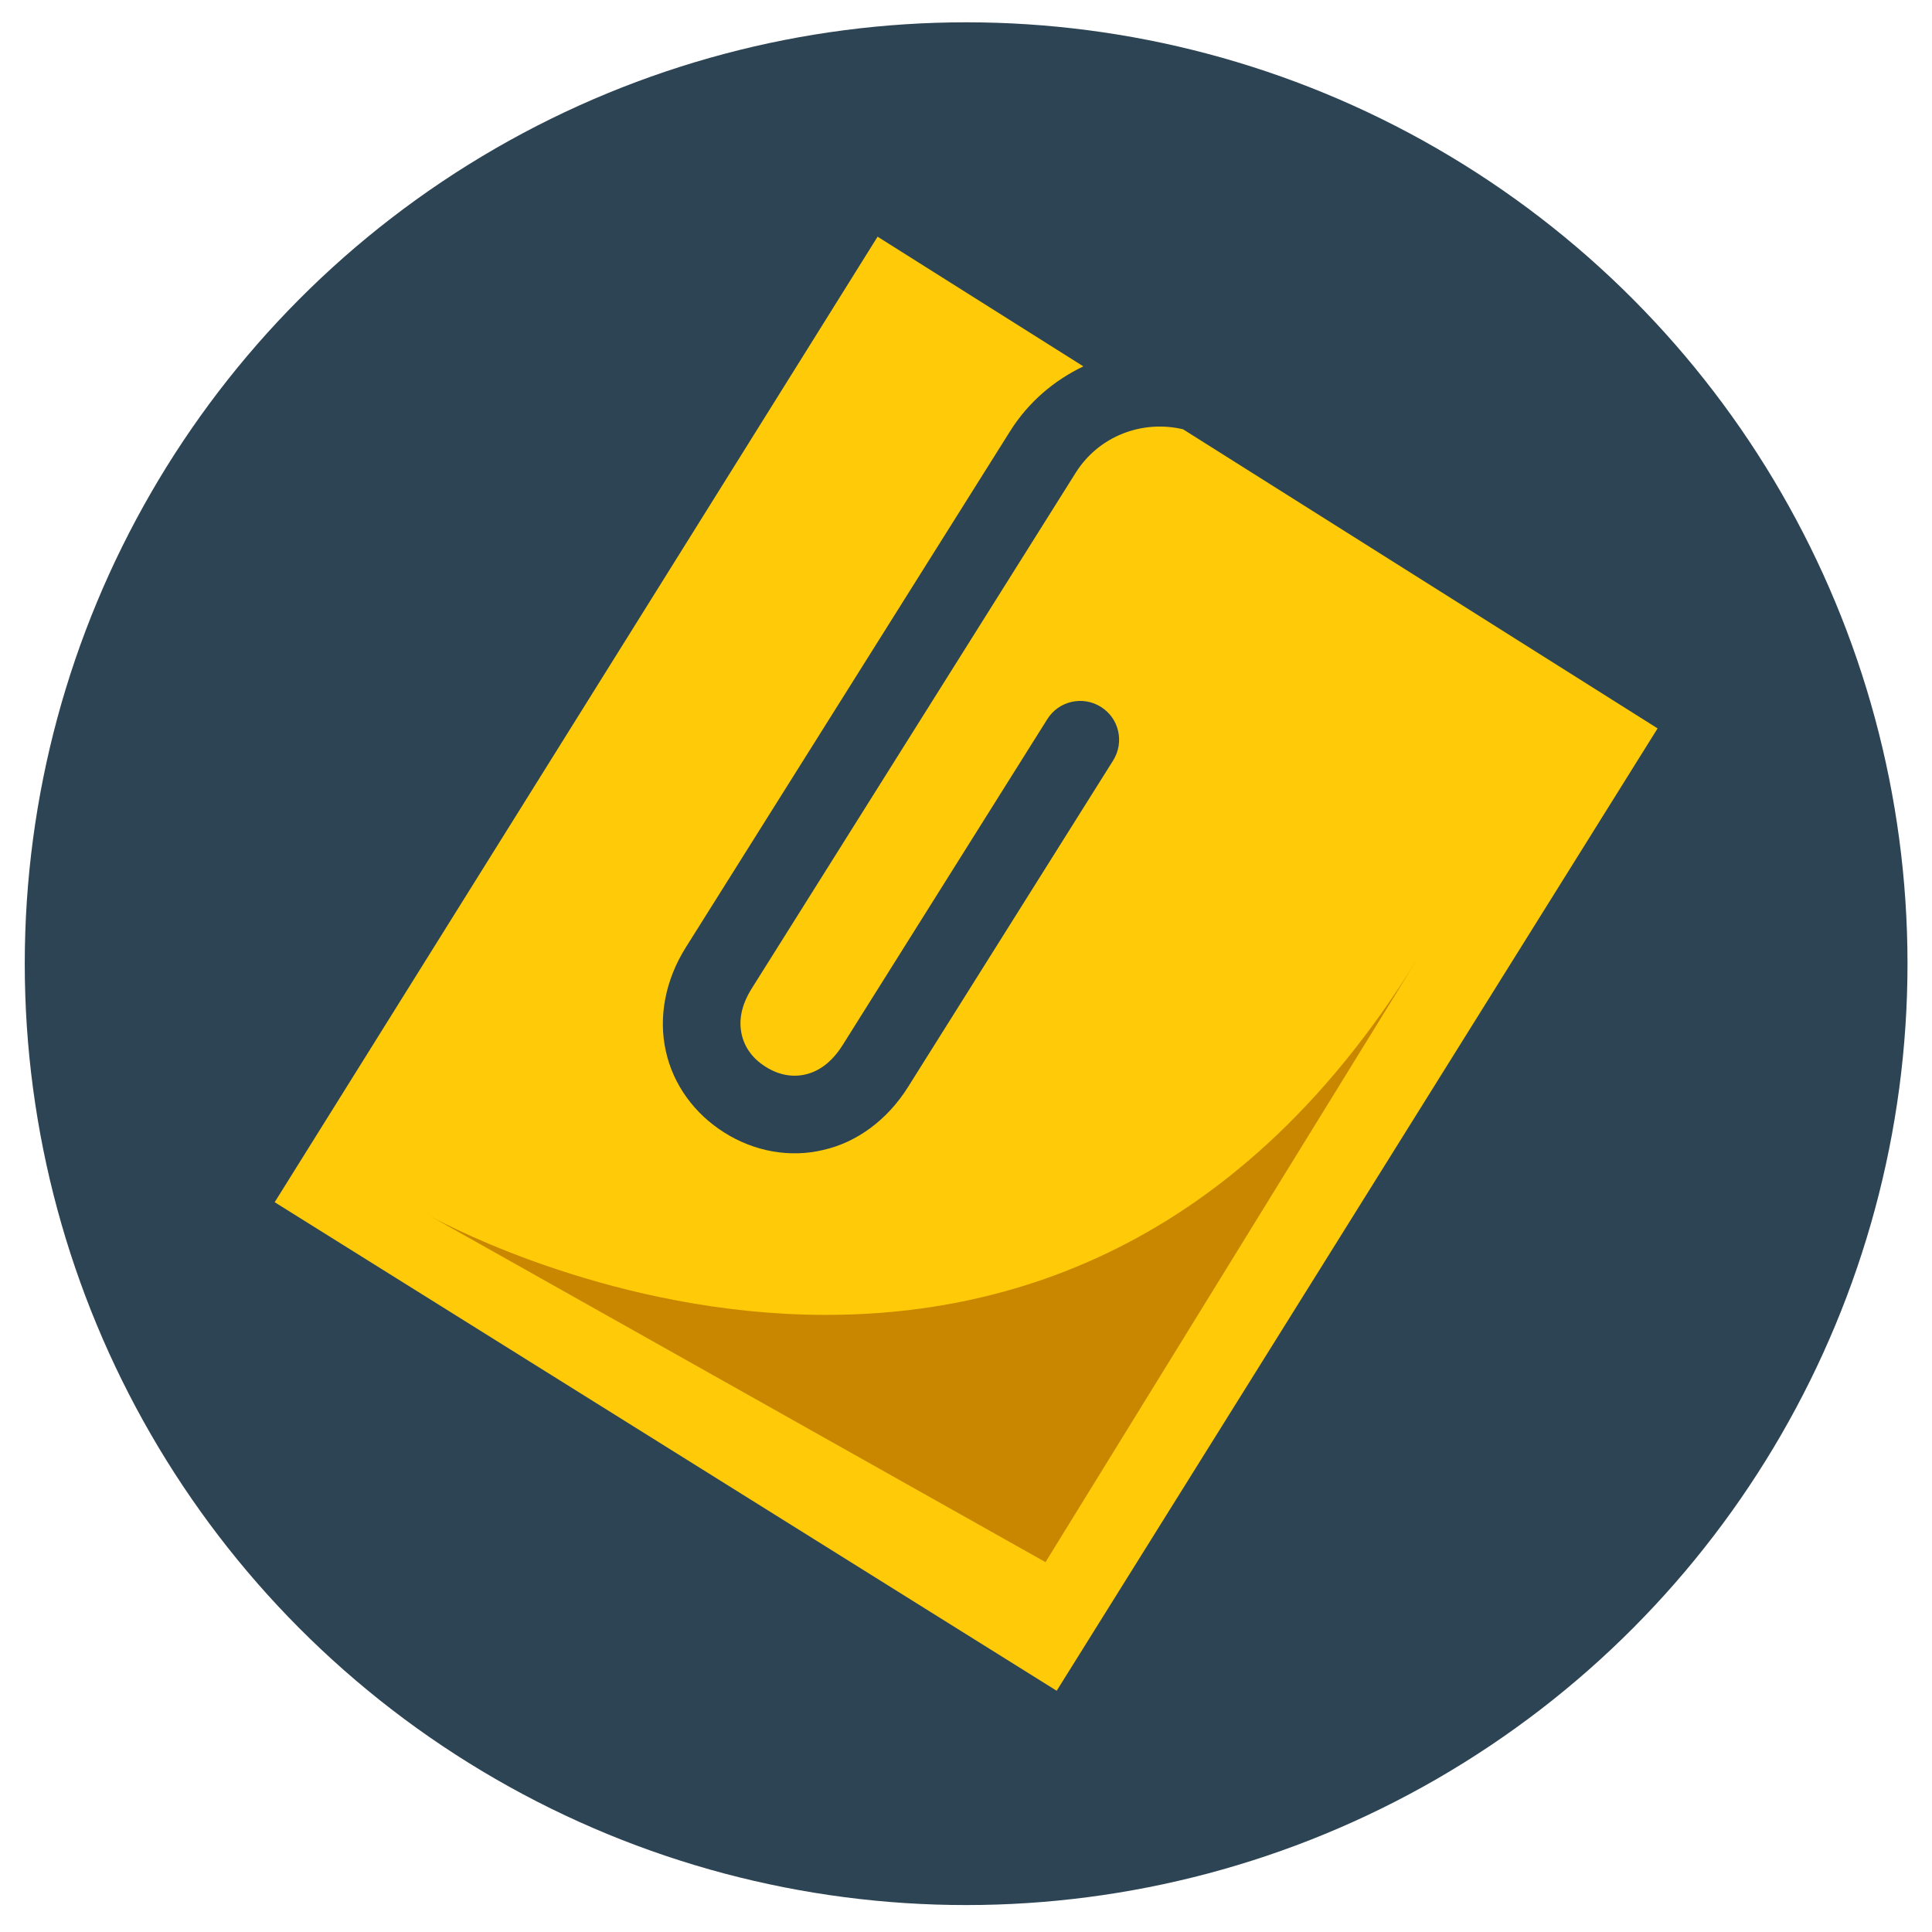
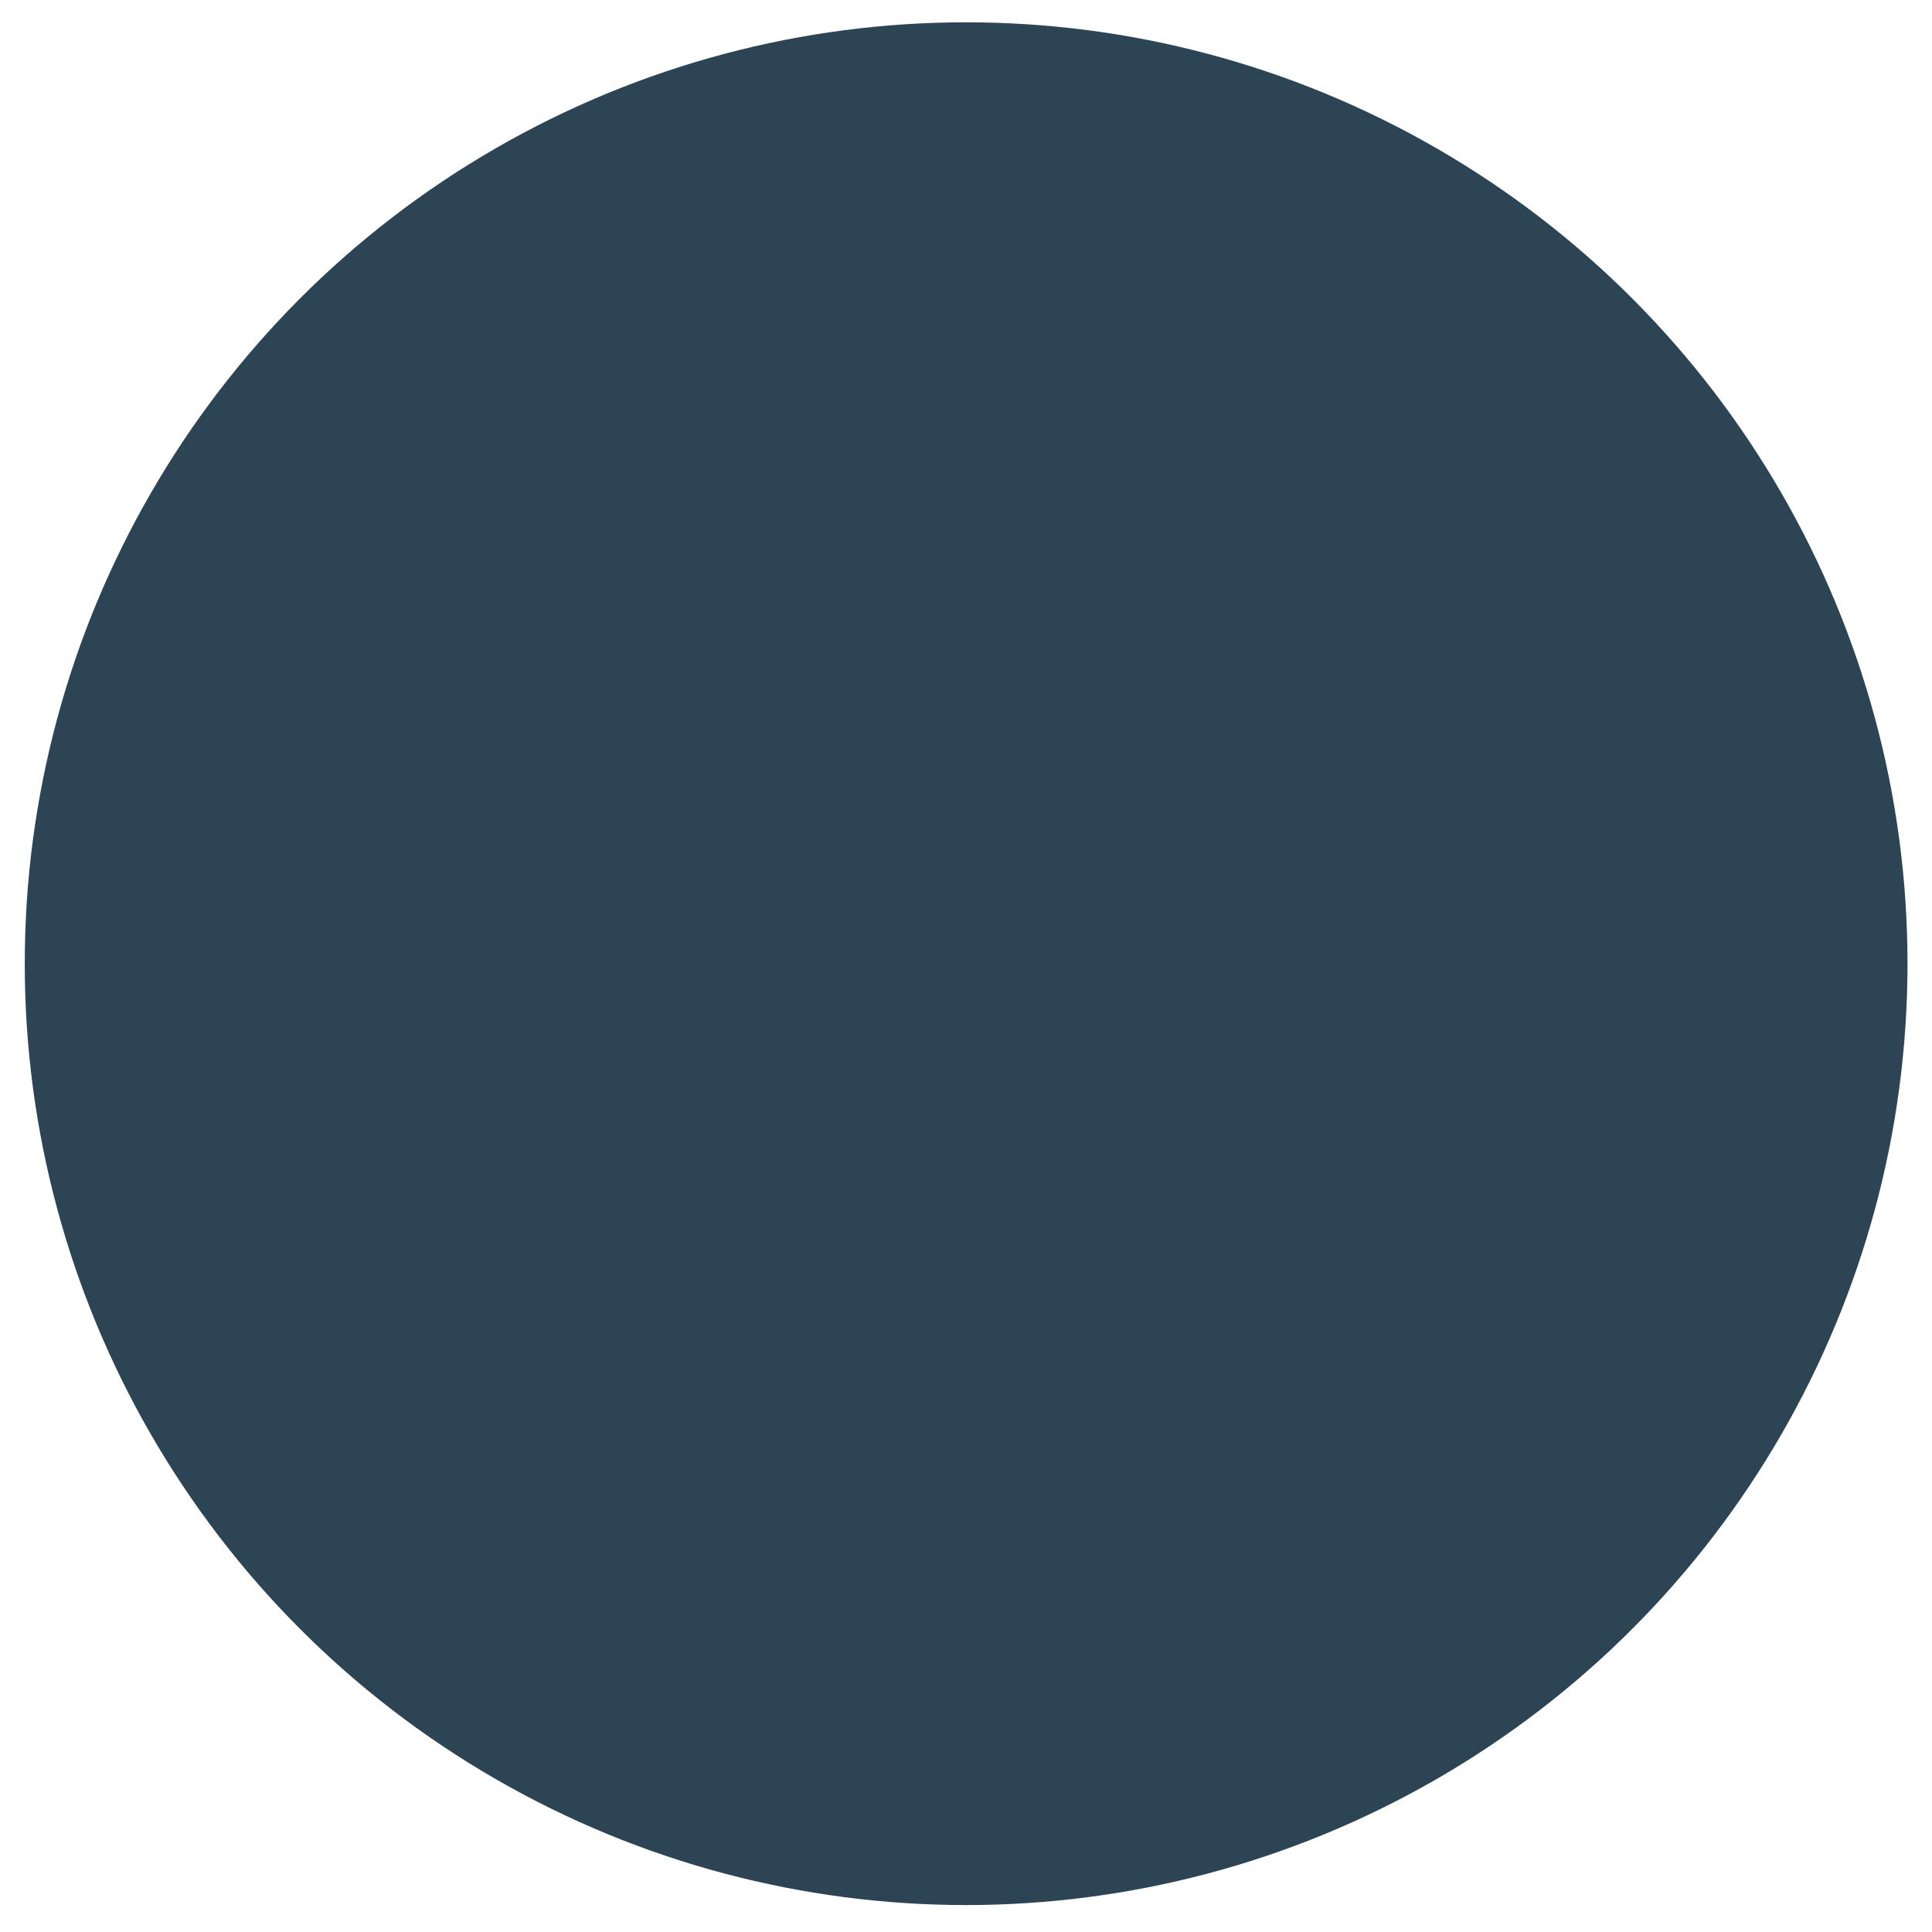
<svg xmlns="http://www.w3.org/2000/svg" version="1.1" id="レイヤー_1" x="0px" y="0px" width="44.25px" height="44.25px" viewBox="0 0 44.25 44.25" enable-background="new 0 0 44.25 44.25" xml:space="preserve">
  <g>
    <circle fill="#2D4454" cx="22.128" cy="22.072" r="21.561" />
  </g>
-   <path fill="#FFCA08" d="M24.202,38.725l13.763-22.042L27.096,9.832c-0.925-0.219-1.923,0.146-2.458,0.995l-7.423,11.817  c-0.256,0.412-0.292,0.754-0.228,1.047c0.065,0.289,0.242,0.551,0.552,0.744c0.311,0.195,0.619,0.24,0.909,0.174  c0.287-0.068,0.583-0.252,0.845-0.662l4.695-7.477c0.261-0.416,0.811-0.542,1.228-0.279c0.416,0.261,0.541,0.807,0.279,1.227  l-4.697,7.477c-0.472,0.754-1.172,1.27-1.942,1.443c-0.771,0.186-1.586,0.031-2.261-0.395c-0.682-0.426-1.175-1.094-1.344-1.865  c-0.174-0.773-0.018-1.627,0.459-2.383l7.423-11.816c0.422-0.673,1.013-1.168,1.68-1.488l-4.713-2.97L6.291,27.535L24.202,38.725z" />
-   <path fill="#C98700" d="M9.857,27.855c0,0,14.089,7.924,22.609-5.897l-8.52,13.821L9.857,27.855z" />
</svg>